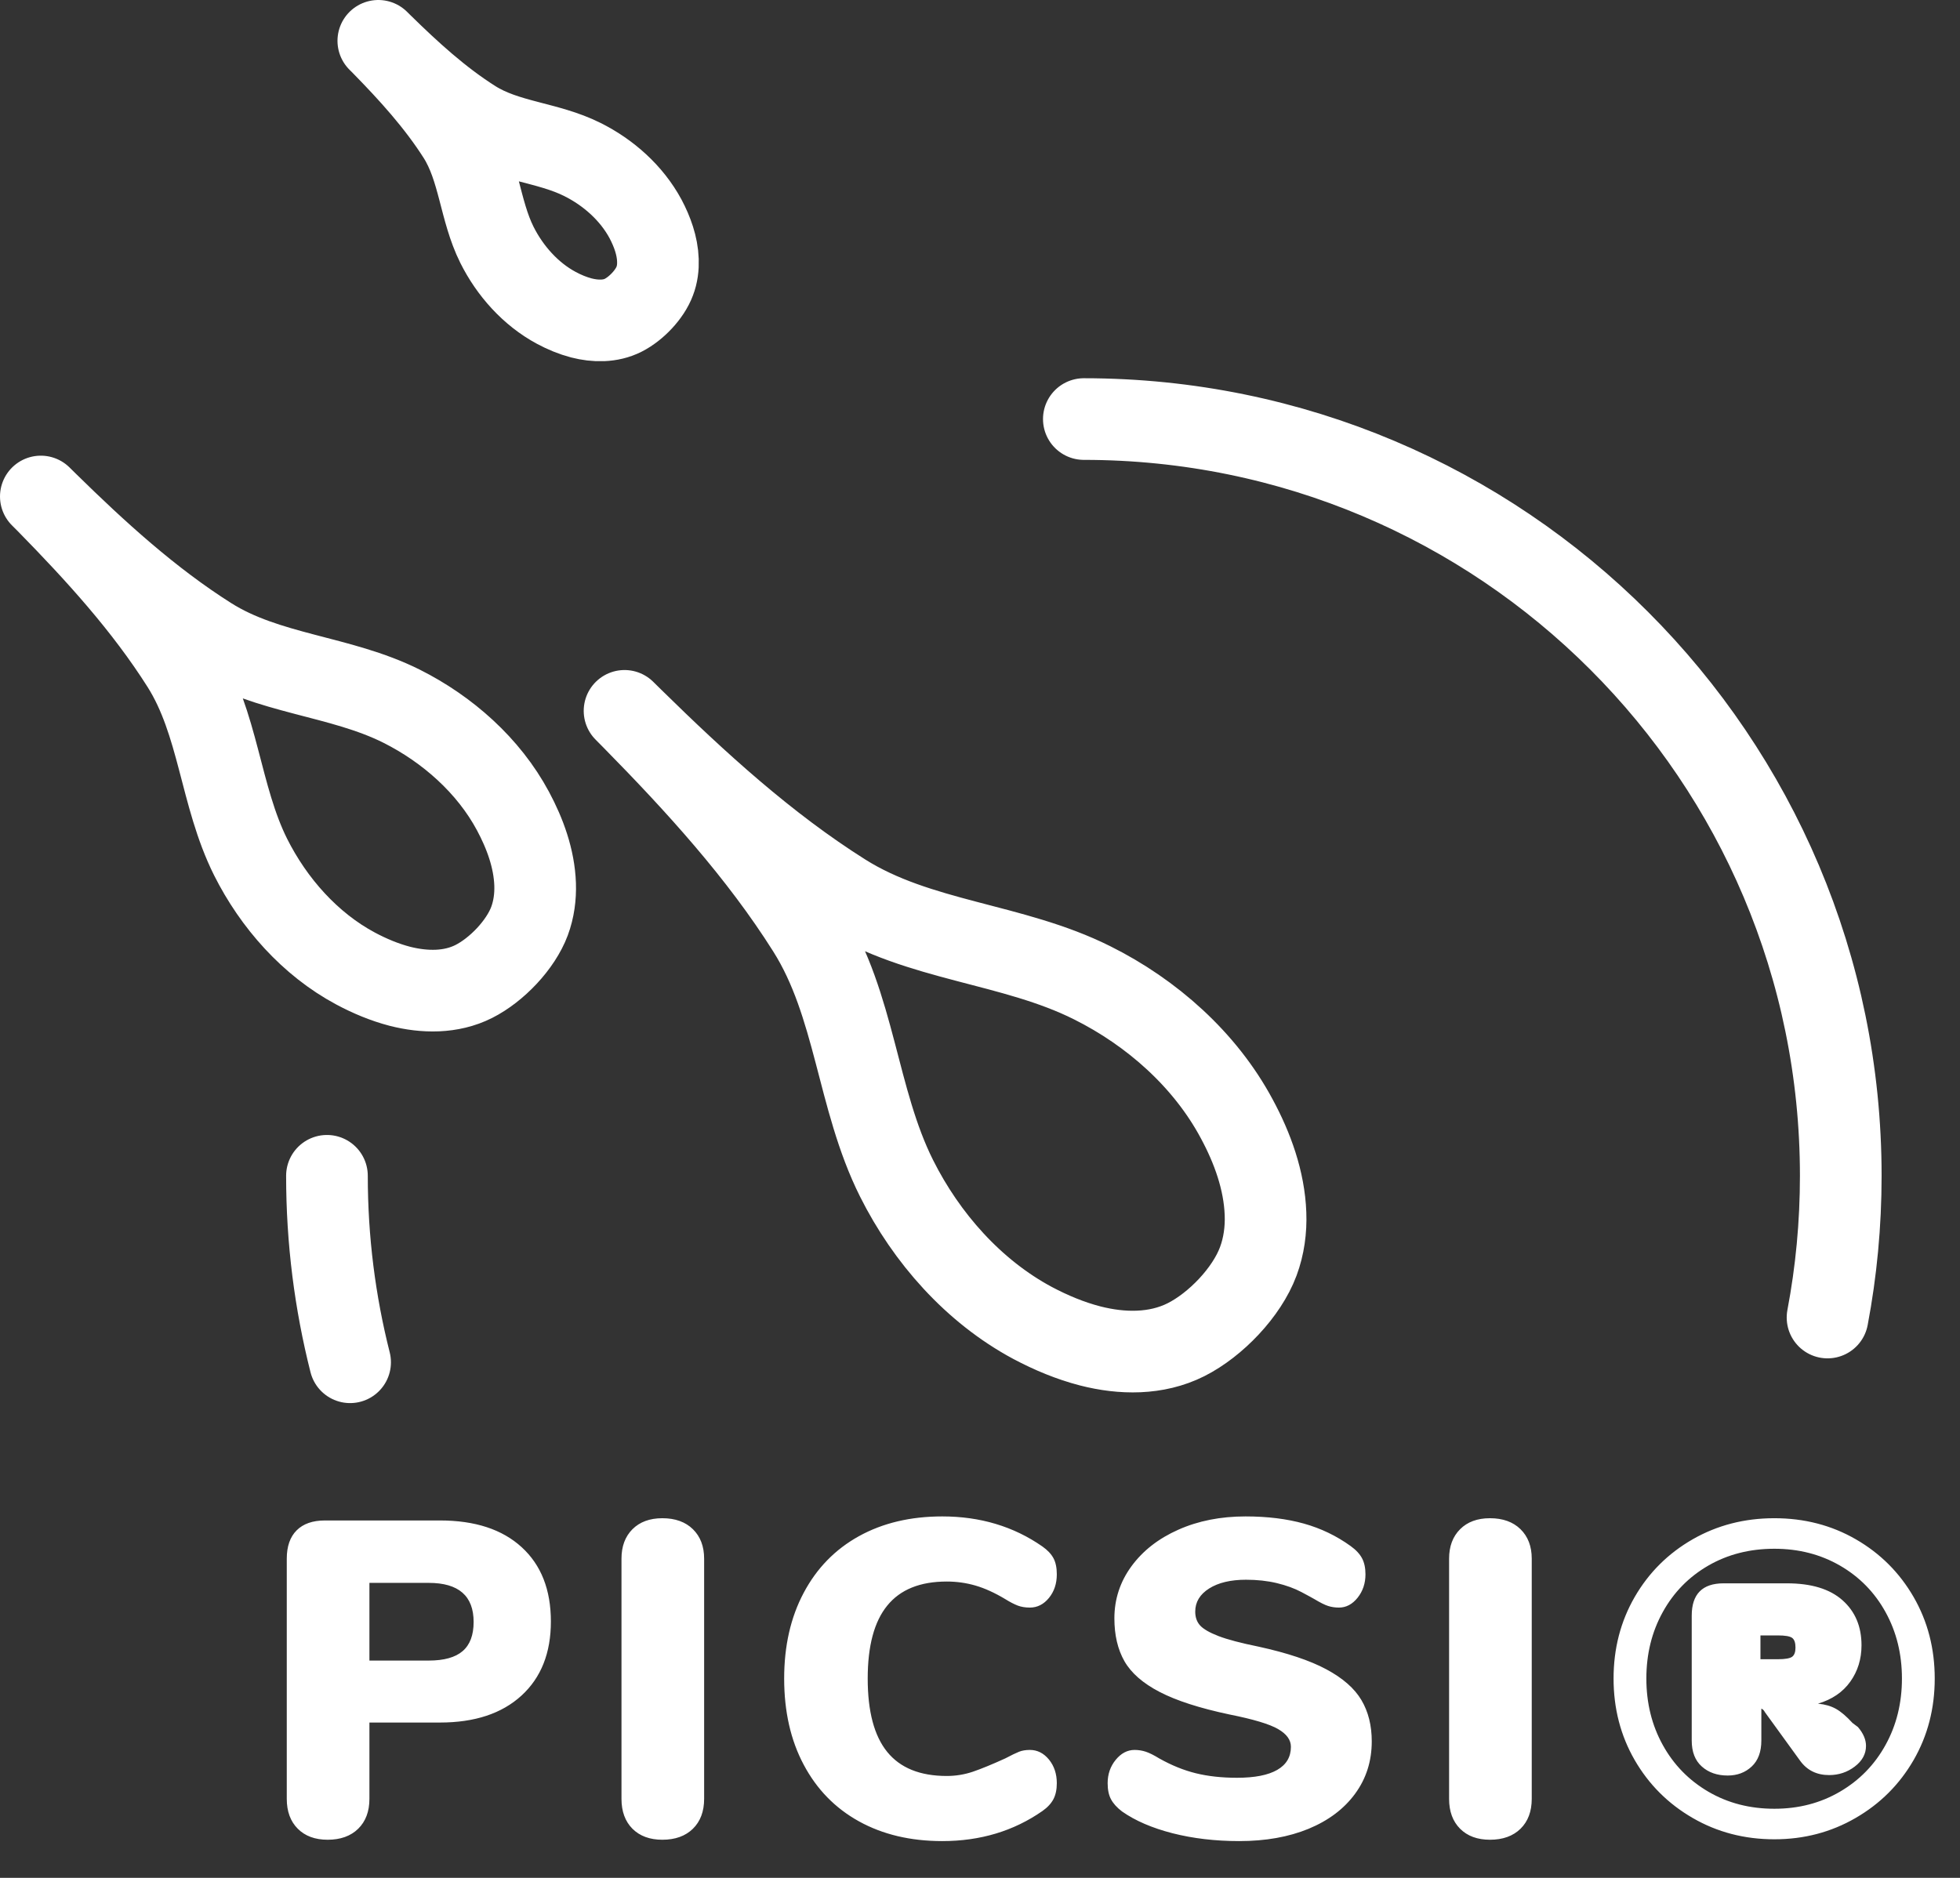
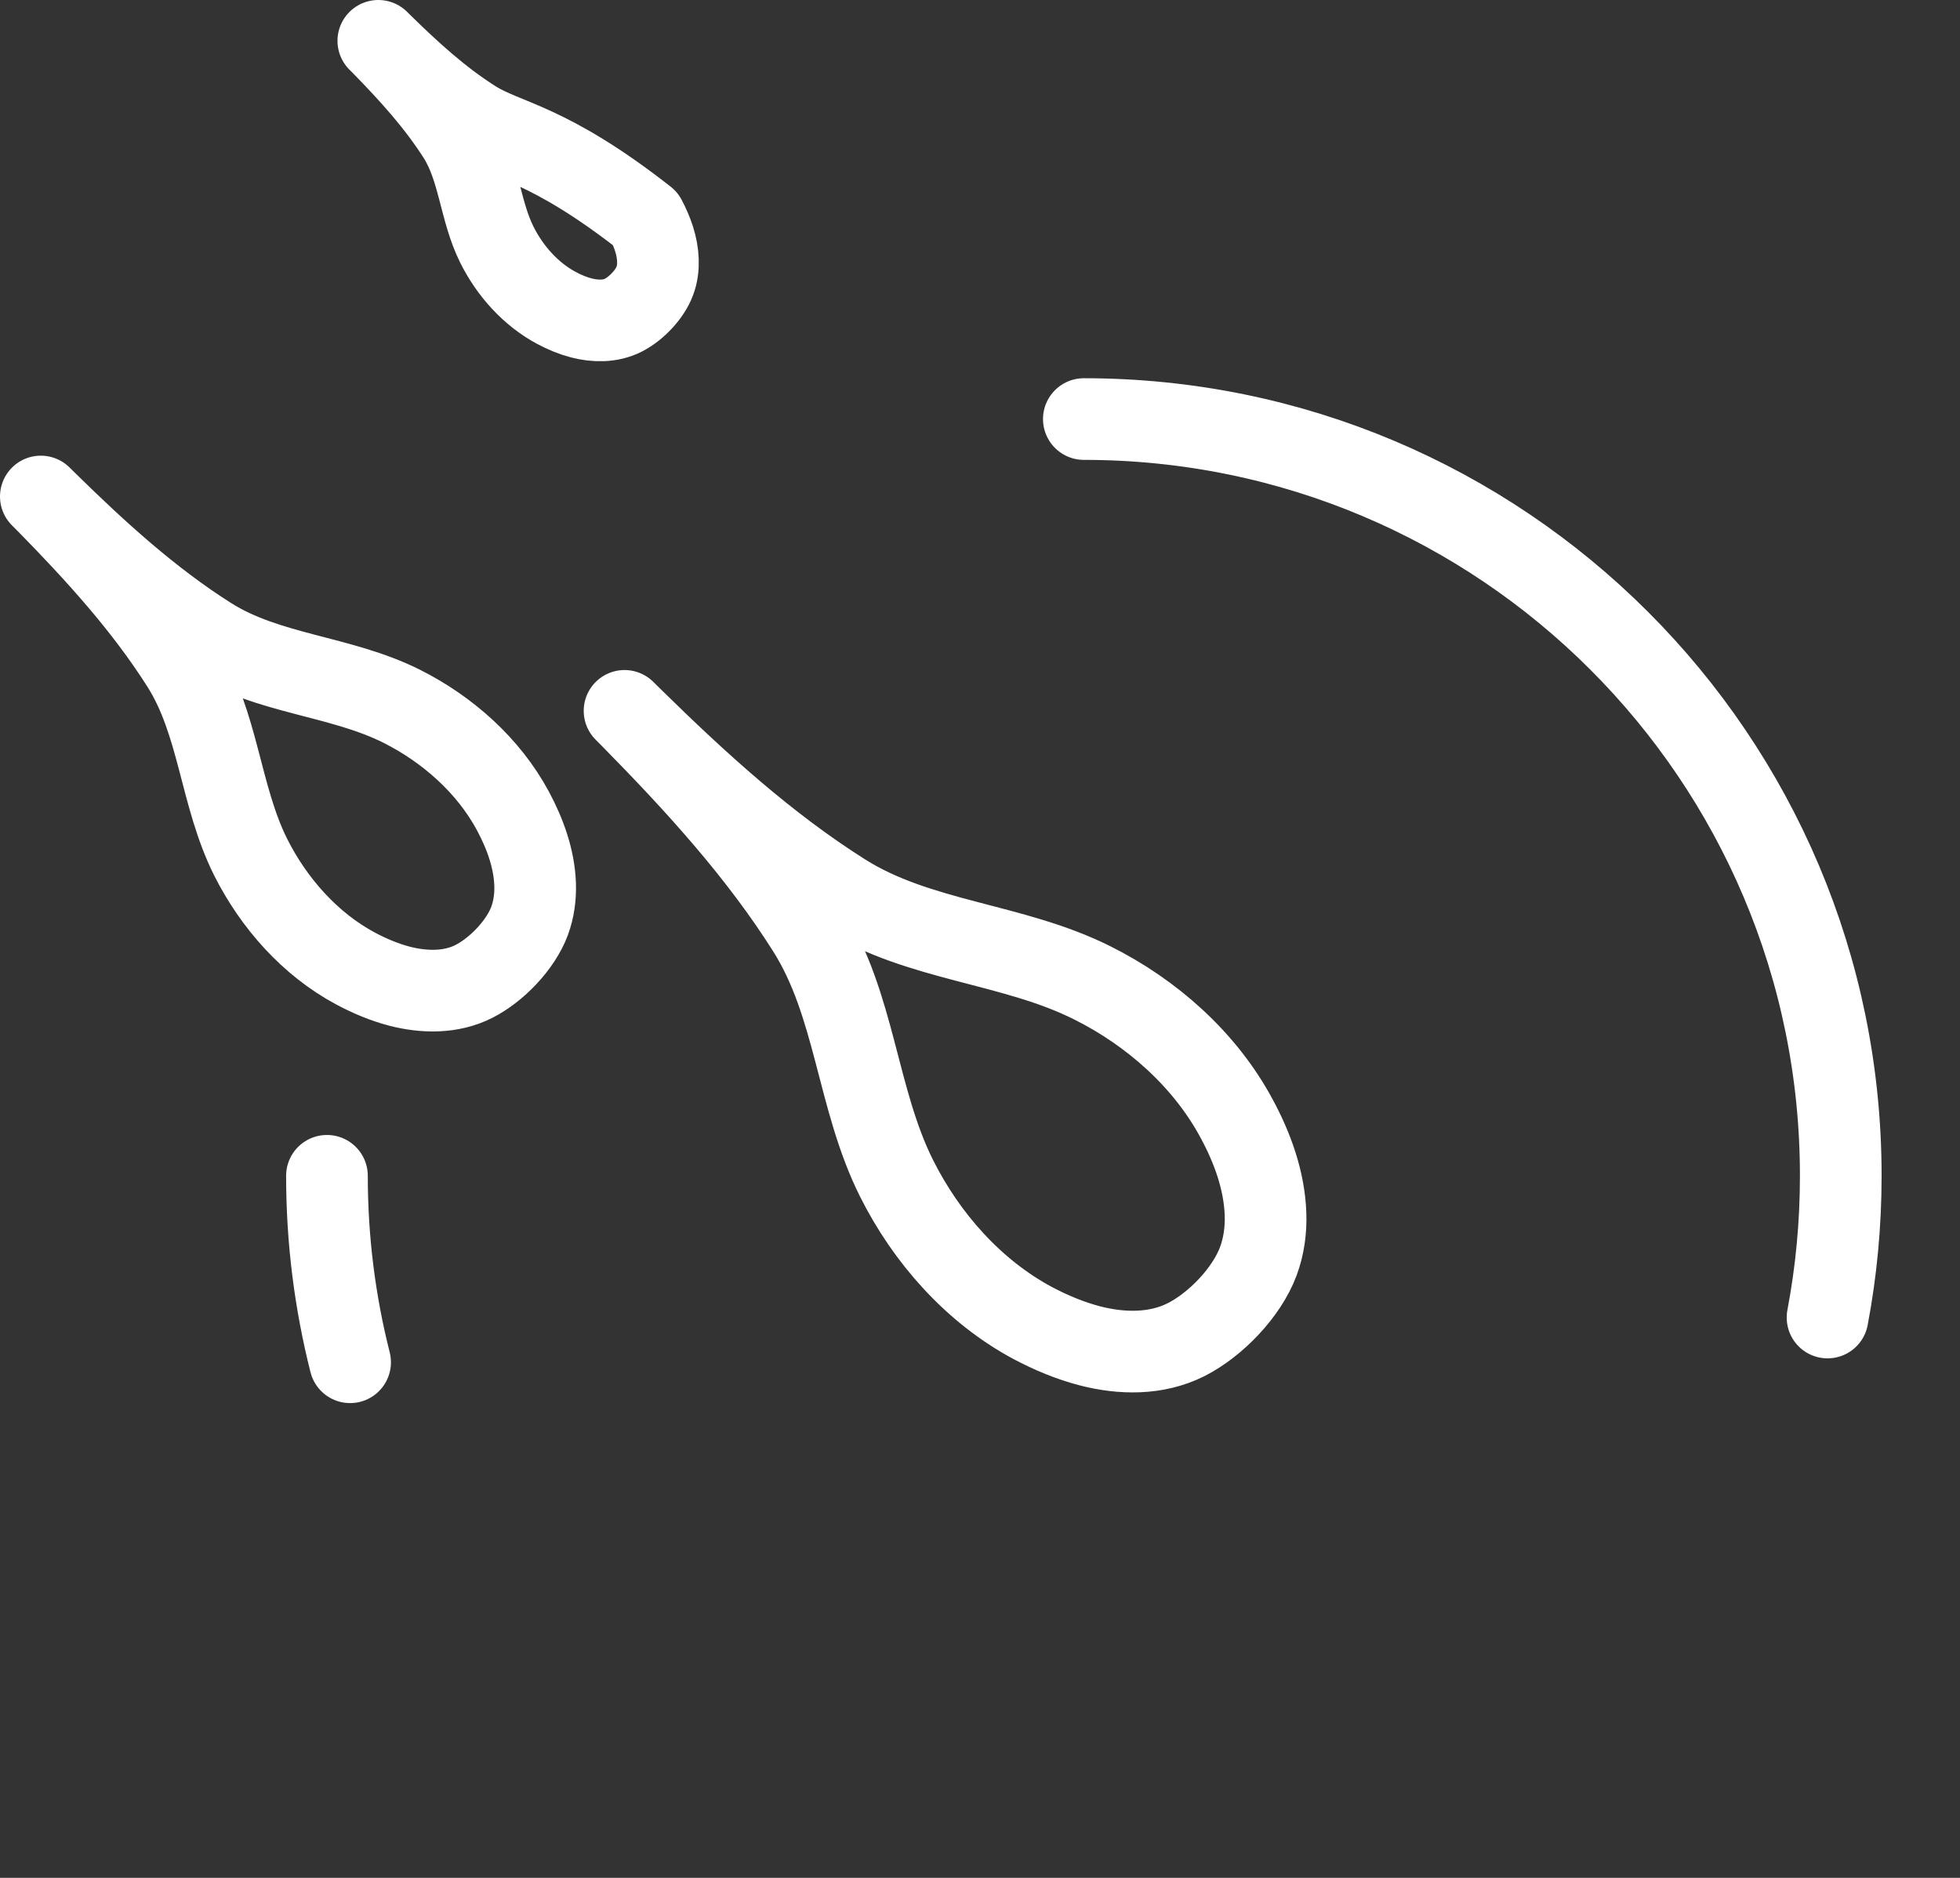
<svg xmlns="http://www.w3.org/2000/svg" width="48px" height="46px" viewBox="0 0 48 46" version="1.1">
  <rect x="0" y="0" width="48" height="46" fill="#333333" stroke="none" />
  <g id="Homepage" stroke="none" stroke-width="1" fill="none" fill-rule="evenodd">
    <g id="Invimed_metody-zapłodnienia-pozaustrojowego-1440" transform="translate(-161, -1324)">
      <g id="item-04" transform="translate(135, 1300)">
        <g id="icon--white">
          <g id="Group-6" transform="translate(27, 25)">
            <g id="Group-4">
-               <path d="M25.543,9.265 C35.783,9.265 44.08,17.563 44.08,27.802 C44.08,28.989 43.969,30.149 43.756,31.274 M7.574,32.37 C7.204,30.909 7.007,29.378 7.007,27.802 M14.493,16.613 C16.057,18.203 17.59,19.883 18.782,21.773 C19.95,23.62 19.98,25.913 20.957,27.865 C21.688,29.325 22.842,30.632 24.288,31.407 C24.737,31.645 25.208,31.843 25.7,31.97 C26.473,32.168 27.317,32.183 28.045,31.817 C28.77,31.452 29.533,30.657 29.815,29.898 C29.953,29.527 30.007,29.127 29.992,28.732 C29.962,27.915 29.673,27.12 29.288,26.407 C28.513,24.958 27.207,23.803 25.748,23.075 C23.797,22.097 21.503,22.065 19.657,20.9 C17.765,19.707 16.085,18.172 14.497,16.612 C14.428,16.545 14.362,16.478 14.295,16.413 C14.362,16.48 14.428,16.547 14.493,16.613 Z M8.352,0.087 C9.033,0.782 9.7,1.515 10.223,2.338 C10.732,3.145 10.745,4.145 11.17,4.998 C11.488,5.633 11.993,6.203 12.625,6.542 C12.82,6.647 13.025,6.732 13.238,6.788 C13.577,6.875 13.947,6.882 14.263,6.722 C14.578,6.562 14.912,6.215 15.035,5.883 C15.097,5.722 15.118,5.547 15.112,5.375 C15.1,5.018 14.973,4.672 14.808,4.36 C14.467,3.728 13.9,3.225 13.263,2.907 C12.41,2.48 11.41,2.467 10.603,1.958 C9.778,1.437 9.047,0.768 8.353,0.087 C8.322,0.058 8.293,0.028 8.265,-7.46069873e-14 C8.293,0.028 8.322,0.058 8.352,0.087 Z M0.153,11.315 C1.357,12.543 2.538,13.838 3.46,15.295 C4.36,16.72 4.385,18.488 5.138,19.995 C5.702,21.118 6.59,22.127 7.708,22.725 C8.05,22.908 8.417,23.062 8.793,23.16 C9.392,23.312 10.042,23.325 10.603,23.042 C11.162,22.76 11.75,22.147 11.968,21.562 C12.075,21.273 12.115,20.965 12.105,20.662 C12.083,20.032 11.858,19.418 11.563,18.868 C10.965,17.752 9.957,16.862 8.833,16.298 C7.327,15.545 5.56,15.522 4.133,14.622 C2.677,13.702 1.38,12.518 0.155,11.315 C0.102,11.263 0.052,11.212 8.66862138e-13,11.162 C0.052,11.213 0.102,11.265 0.153,11.315 Z" id="Stroke-1" stroke="#FFFFFF" stroke-width="2" stroke-linecap="round" stroke-linejoin="round" />
-               <path d="M7.024,44.066 C6.716,44.066 6.472,43.976 6.293,43.797 C6.113,43.617 6.023,43.373 6.023,43.065 L6.023,37.18 C6.023,36.879 6.104,36.648 6.265,36.487 C6.426,36.326 6.657,36.245 6.958,36.245 L9.774,36.245 C10.632,36.245 11.299,36.463 11.776,36.9 C12.253,37.336 12.491,37.943 12.491,38.72 C12.491,39.49 12.251,40.095 11.771,40.535 C11.29,40.975 10.625,41.195 9.774,41.195 L8.047,41.195 L8.047,43.065 C8.047,43.373 7.955,43.617 7.772,43.797 C7.589,43.976 7.339,44.066 7.024,44.066 Z M9.499,39.677 C9.873,39.677 10.15,39.6 10.329,39.446 C10.509,39.292 10.599,39.054 10.599,38.731 C10.599,38.093 10.232,37.774 9.499,37.774 L8.047,37.774 L8.047,39.677 L9.499,39.677 Z M15.221,44.066 C14.913,44.066 14.669,43.976 14.489,43.797 C14.31,43.617 14.22,43.373 14.22,43.065 L14.22,37.18 C14.22,36.879 14.31,36.639 14.489,36.459 C14.669,36.28 14.913,36.19 15.221,36.19 C15.536,36.19 15.786,36.28 15.969,36.459 C16.152,36.639 16.244,36.879 16.244,37.18 L16.244,43.065 C16.244,43.373 16.152,43.617 15.969,43.797 C15.786,43.976 15.536,44.066 15.221,44.066 Z M22.076,44.099 C21.299,44.099 20.619,43.938 20.035,43.615 C19.452,43.292 19.002,42.83 18.683,42.229 C18.363,41.628 18.204,40.924 18.204,40.117 C18.204,39.318 18.363,38.617 18.683,38.016 C19.002,37.415 19.452,36.953 20.035,36.63 C20.619,36.307 21.299,36.146 22.076,36.146 C23.007,36.146 23.825,36.392 24.529,36.883 C24.654,36.971 24.743,37.066 24.799,37.169 C24.854,37.272 24.881,37.404 24.881,37.565 C24.881,37.792 24.817,37.985 24.689,38.142 C24.56,38.3 24.404,38.379 24.221,38.379 C24.111,38.379 24.012,38.363 23.924,38.33 C23.836,38.296 23.733,38.243 23.616,38.17 C23.359,38.016 23.117,37.906 22.89,37.84 C22.663,37.774 22.428,37.741 22.186,37.741 C21.533,37.741 21.048,37.937 20.729,38.33 C20.409,38.722 20.25,39.318 20.25,40.117 C20.25,40.924 20.409,41.523 20.729,41.916 C21.048,42.308 21.533,42.504 22.186,42.504 C22.406,42.504 22.619,42.469 22.824,42.4 C23.029,42.33 23.293,42.222 23.616,42.075 C23.77,41.994 23.884,41.939 23.957,41.91 C24.03,41.881 24.118,41.866 24.221,41.866 C24.404,41.866 24.56,41.945 24.689,42.102 C24.817,42.26 24.881,42.453 24.881,42.68 C24.881,42.834 24.854,42.964 24.799,43.071 C24.743,43.177 24.654,43.274 24.529,43.362 C23.825,43.853 23.007,44.099 22.076,44.099 Z M29.349,44.099 C28.762,44.099 28.218,44.035 27.715,43.907 C27.213,43.778 26.801,43.6 26.478,43.373 C26.353,43.278 26.264,43.179 26.209,43.076 C26.153,42.973 26.126,42.841 26.126,42.68 C26.126,42.46 26.192,42.269 26.324,42.108 C26.456,41.947 26.61,41.866 26.786,41.866 C26.881,41.866 26.973,41.881 27.061,41.91 C27.149,41.939 27.259,41.994 27.391,42.075 C27.692,42.244 27.99,42.365 28.288,42.438 C28.585,42.511 28.92,42.548 29.294,42.548 C29.727,42.548 30.055,42.484 30.279,42.355 C30.502,42.227 30.614,42.038 30.614,41.789 C30.614,41.62 30.51,41.476 30.3,41.355 C30.091,41.233 29.694,41.114 29.107,40.997 C28.381,40.843 27.813,40.66 27.402,40.447 C26.991,40.234 26.704,39.983 26.538,39.694 C26.373,39.404 26.291,39.054 26.291,38.643 C26.291,38.174 26.43,37.748 26.709,37.367 C26.988,36.986 27.371,36.687 27.858,36.471 C28.346,36.254 28.894,36.146 29.503,36.146 C30.038,36.146 30.515,36.205 30.933,36.322 C31.351,36.439 31.732,36.623 32.077,36.872 C32.209,36.967 32.302,37.068 32.358,37.175 C32.413,37.281 32.44,37.411 32.44,37.565 C32.44,37.785 32.376,37.976 32.248,38.137 C32.119,38.298 31.967,38.379 31.791,38.379 C31.696,38.379 31.608,38.366 31.527,38.34 C31.446,38.315 31.333,38.258 31.186,38.17 C31.149,38.148 31.045,38.091 30.872,37.999 C30.7,37.908 30.499,37.835 30.267,37.779 C30.036,37.724 29.785,37.697 29.514,37.697 C29.14,37.697 28.839,37.768 28.612,37.911 C28.385,38.055 28.271,38.243 28.271,38.478 C28.271,38.617 28.311,38.731 28.392,38.819 C28.473,38.907 28.623,38.993 28.843,39.078 C29.063,39.162 29.389,39.248 29.822,39.336 C30.526,39.49 31.08,39.675 31.483,39.892 C31.886,40.108 32.172,40.359 32.341,40.645 C32.51,40.931 32.594,41.268 32.594,41.657 C32.594,42.141 32.458,42.568 32.187,42.938 C31.916,43.309 31.536,43.595 31.049,43.797 C30.561,43.998 29.994,44.099 29.349,44.099 Z M35.489,44.066 C35.181,44.066 34.937,43.976 34.758,43.797 C34.578,43.617 34.488,43.373 34.488,43.065 L34.488,37.18 C34.488,36.879 34.578,36.639 34.758,36.459 C34.937,36.28 35.181,36.19 35.489,36.19 C35.804,36.19 36.054,36.28 36.237,36.459 C36.42,36.639 36.512,36.879 36.512,37.18 L36.512,43.065 C36.512,43.373 36.42,43.617 36.237,43.797 C36.054,43.976 35.804,44.066 35.489,44.066 Z M42.454,36.19 C43.187,36.19 43.853,36.362 44.45,36.707 C45.048,37.052 45.519,37.523 45.864,38.12 C46.209,38.718 46.381,39.384 46.381,40.117 C46.381,40.85 46.209,41.516 45.864,42.114 C45.519,42.711 45.046,43.184 44.445,43.532 C43.844,43.881 43.18,44.055 42.454,44.055 C41.721,44.055 41.053,43.881 40.452,43.532 C39.851,43.184 39.378,42.711 39.033,42.114 C38.688,41.516 38.516,40.85 38.516,40.117 C38.516,39.384 38.688,38.718 39.033,38.12 C39.378,37.523 39.851,37.052 40.452,36.707 C41.053,36.362 41.721,36.19 42.454,36.19 Z M42.454,43.307 C43.048,43.307 43.583,43.168 44.06,42.889 C44.537,42.61 44.909,42.229 45.176,41.745 C45.444,41.261 45.578,40.718 45.578,40.117 C45.578,39.516 45.444,38.973 45.176,38.489 C44.909,38.005 44.537,37.626 44.06,37.35 C43.583,37.075 43.048,36.938 42.454,36.938 C41.853,36.938 41.314,37.075 40.837,37.35 C40.36,37.626 39.988,38.005 39.721,38.489 C39.453,38.973 39.319,39.516 39.319,40.117 C39.319,40.718 39.453,41.261 39.721,41.745 C39.988,42.229 40.36,42.61 40.837,42.889 C41.314,43.168 41.853,43.307 42.454,43.307 Z M43.533,40.734 C43.696,40.75 43.839,40.791 43.961,40.859 C44.086,40.929 44.221,41.045 44.368,41.206 L44.5,41.305 C44.632,41.459 44.698,41.613 44.698,41.767 C44.698,41.965 44.606,42.134 44.423,42.273 C44.24,42.412 44.031,42.482 43.796,42.482 C43.495,42.482 43.261,42.368 43.092,42.141 L42.223,40.942 C42.201,40.898 42.172,40.869 42.135,40.854 L42.135,41.635 C42.135,41.914 42.056,42.126 41.898,42.273 C41.741,42.42 41.545,42.493 41.31,42.493 C41.053,42.493 40.843,42.42 40.678,42.273 C40.512,42.126 40.43,41.914 40.43,41.635 L40.43,38.577 C40.43,38.049 40.69,37.785 41.211,37.785 L42.762,37.785 C43.356,37.785 43.809,37.922 44.12,38.197 C44.432,38.473 44.588,38.841 44.588,39.303 C44.588,39.64 44.496,39.937 44.313,40.194 C44.13,40.451 43.866,40.63 43.521,40.733 L43.533,40.734 Z M42.542,39.644 C42.718,39.644 42.833,39.624 42.889,39.584 C42.944,39.543 42.971,39.468 42.971,39.358 C42.971,39.241 42.944,39.162 42.889,39.121 C42.833,39.081 42.718,39.061 42.542,39.061 L42.113,39.061 L42.113,39.644 L42.542,39.644 Z" id="PICSI®" fill="#FFFFFF" />
+               <path d="M25.543,9.265 C35.783,9.265 44.08,17.563 44.08,27.802 C44.08,28.989 43.969,30.149 43.756,31.274 M7.574,32.37 C7.204,30.909 7.007,29.378 7.007,27.802 M14.493,16.613 C16.057,18.203 17.59,19.883 18.782,21.773 C19.95,23.62 19.98,25.913 20.957,27.865 C21.688,29.325 22.842,30.632 24.288,31.407 C24.737,31.645 25.208,31.843 25.7,31.97 C26.473,32.168 27.317,32.183 28.045,31.817 C28.77,31.452 29.533,30.657 29.815,29.898 C29.953,29.527 30.007,29.127 29.992,28.732 C29.962,27.915 29.673,27.12 29.288,26.407 C28.513,24.958 27.207,23.803 25.748,23.075 C23.797,22.097 21.503,22.065 19.657,20.9 C17.765,19.707 16.085,18.172 14.497,16.612 C14.428,16.545 14.362,16.478 14.295,16.413 C14.362,16.48 14.428,16.547 14.493,16.613 Z M8.352,0.087 C9.033,0.782 9.7,1.515 10.223,2.338 C10.732,3.145 10.745,4.145 11.17,4.998 C11.488,5.633 11.993,6.203 12.625,6.542 C12.82,6.647 13.025,6.732 13.238,6.788 C13.577,6.875 13.947,6.882 14.263,6.722 C14.578,6.562 14.912,6.215 15.035,5.883 C15.097,5.722 15.118,5.547 15.112,5.375 C15.1,5.018 14.973,4.672 14.808,4.36 C12.41,2.48 11.41,2.467 10.603,1.958 C9.778,1.437 9.047,0.768 8.353,0.087 C8.322,0.058 8.293,0.028 8.265,-7.46069873e-14 C8.293,0.028 8.322,0.058 8.352,0.087 Z M0.153,11.315 C1.357,12.543 2.538,13.838 3.46,15.295 C4.36,16.72 4.385,18.488 5.138,19.995 C5.702,21.118 6.59,22.127 7.708,22.725 C8.05,22.908 8.417,23.062 8.793,23.16 C9.392,23.312 10.042,23.325 10.603,23.042 C11.162,22.76 11.75,22.147 11.968,21.562 C12.075,21.273 12.115,20.965 12.105,20.662 C12.083,20.032 11.858,19.418 11.563,18.868 C10.965,17.752 9.957,16.862 8.833,16.298 C7.327,15.545 5.56,15.522 4.133,14.622 C2.677,13.702 1.38,12.518 0.155,11.315 C0.102,11.263 0.052,11.212 8.66862138e-13,11.162 C0.052,11.213 0.102,11.265 0.153,11.315 Z" id="Stroke-1" stroke="#FFFFFF" stroke-width="2" stroke-linecap="round" stroke-linejoin="round" />
            </g>
          </g>
        </g>
      </g>
    </g>
  </g>
</svg>